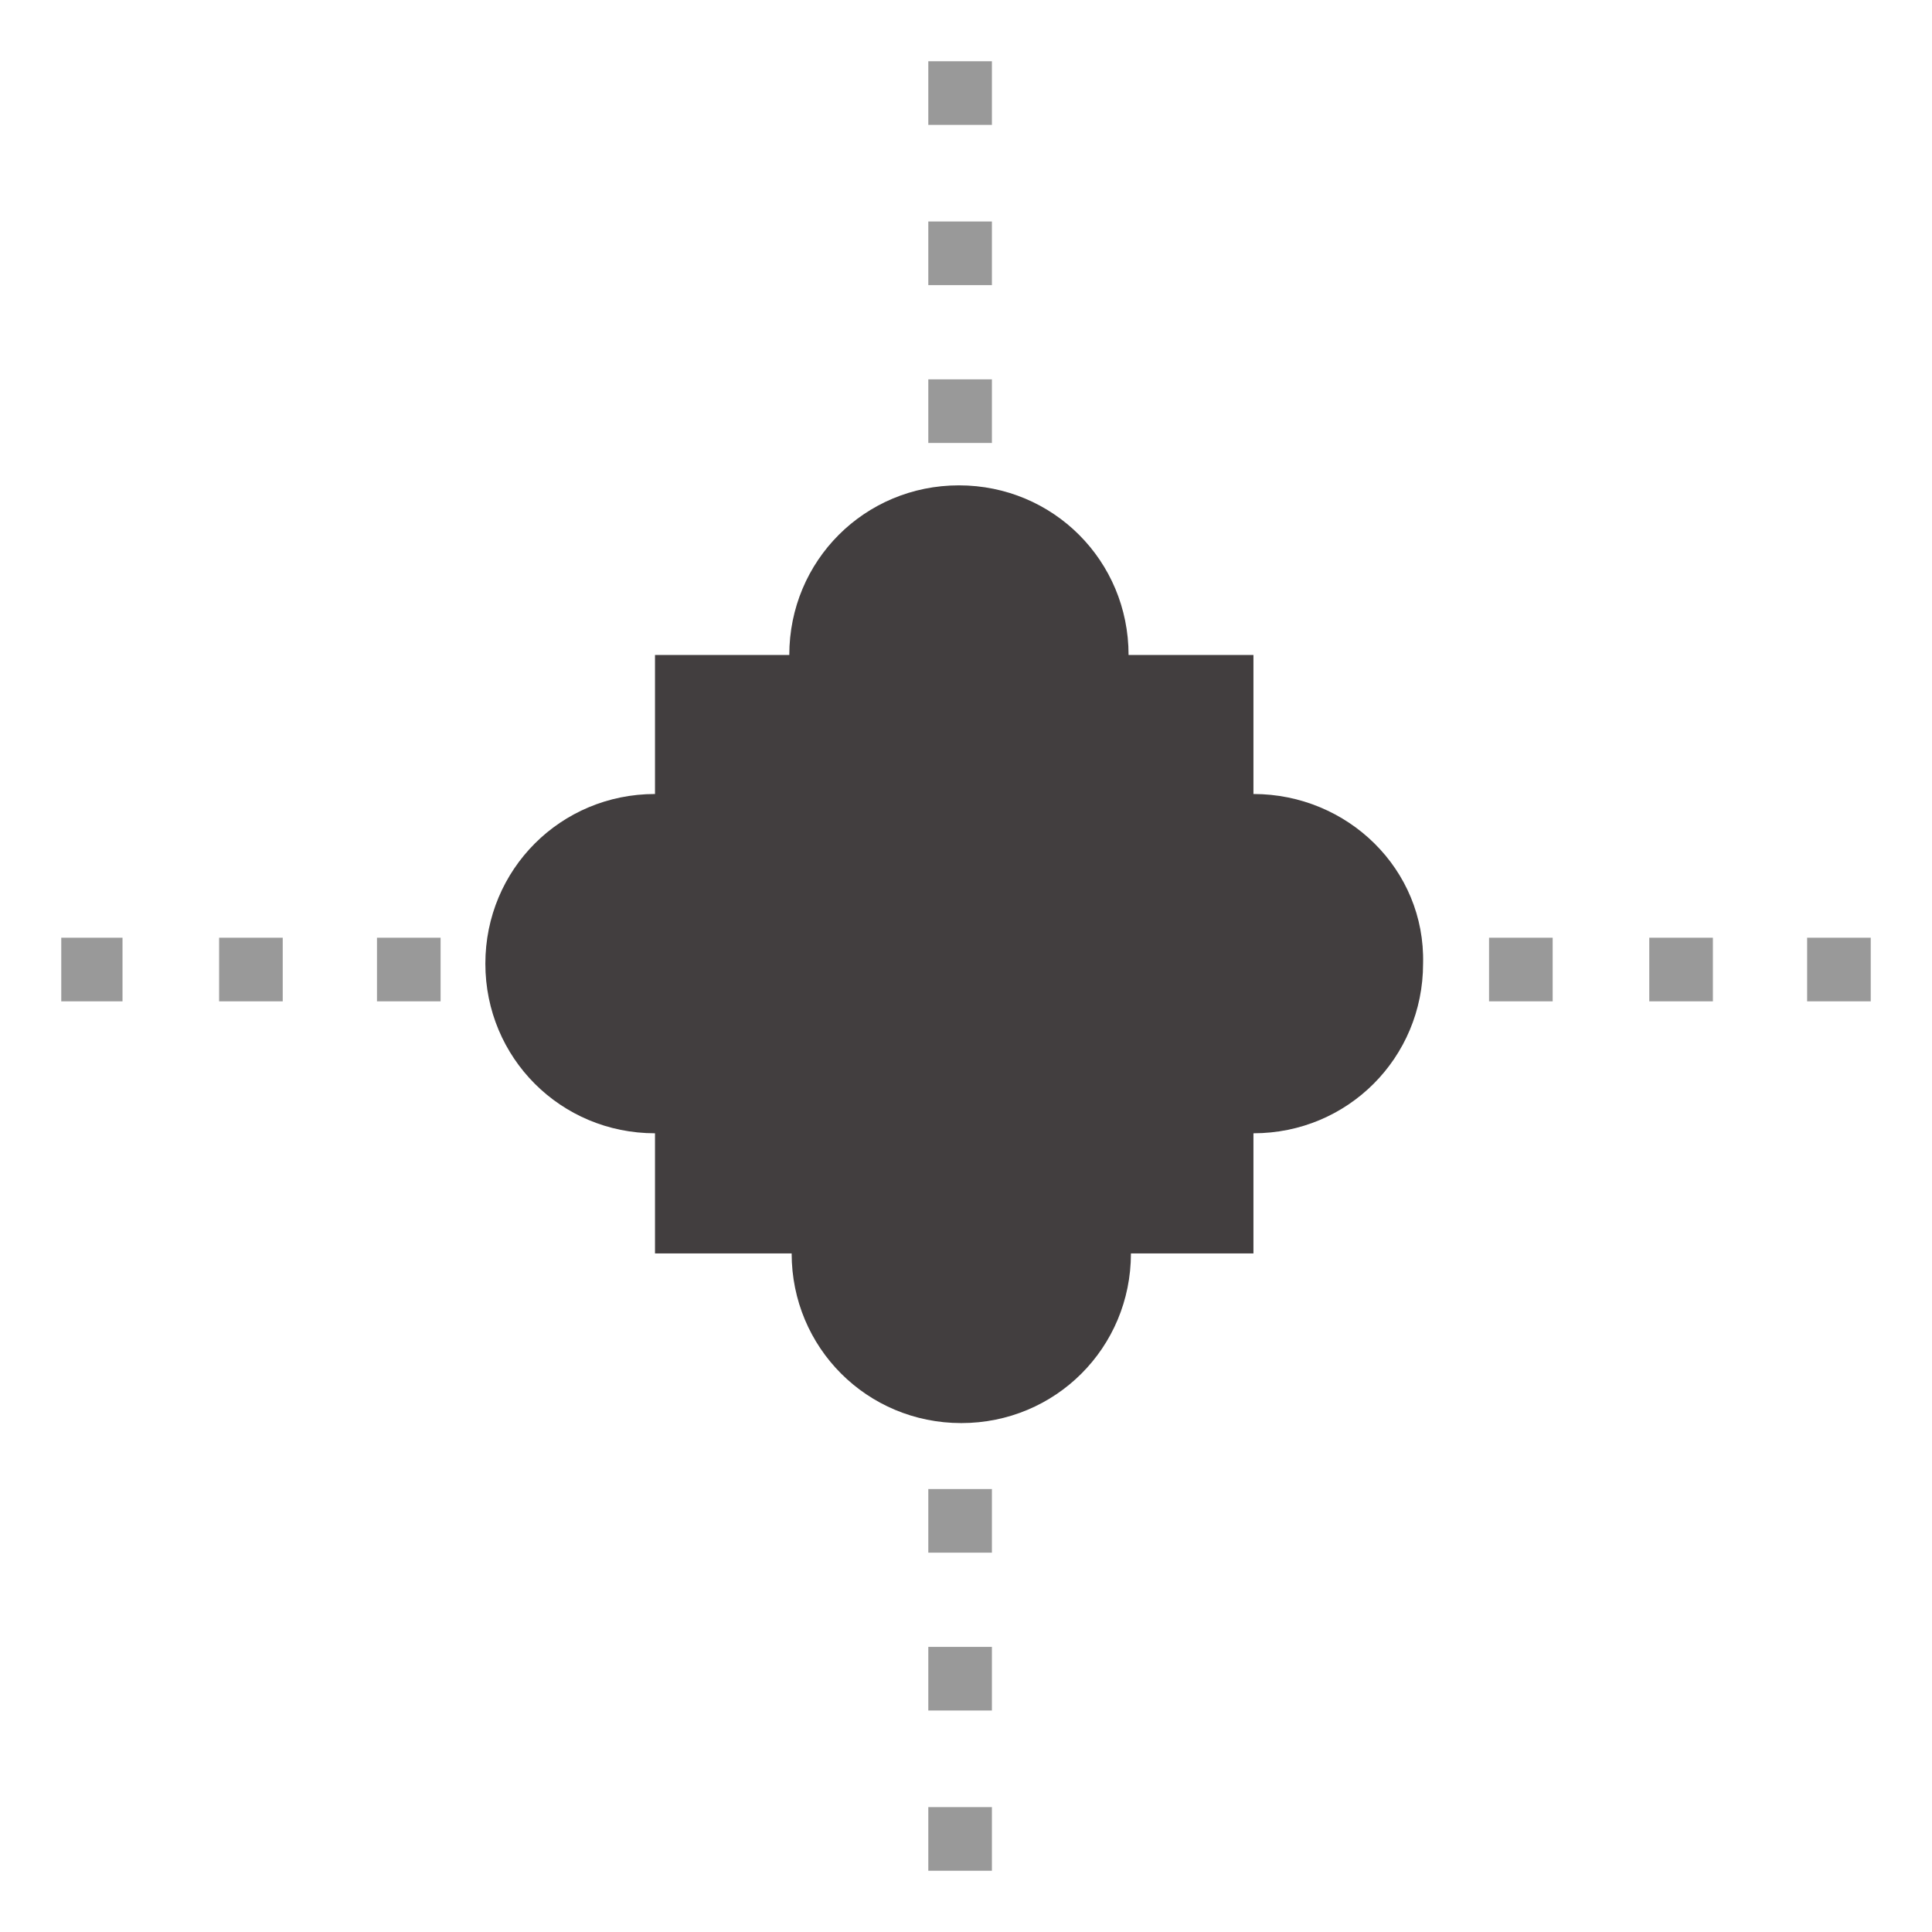
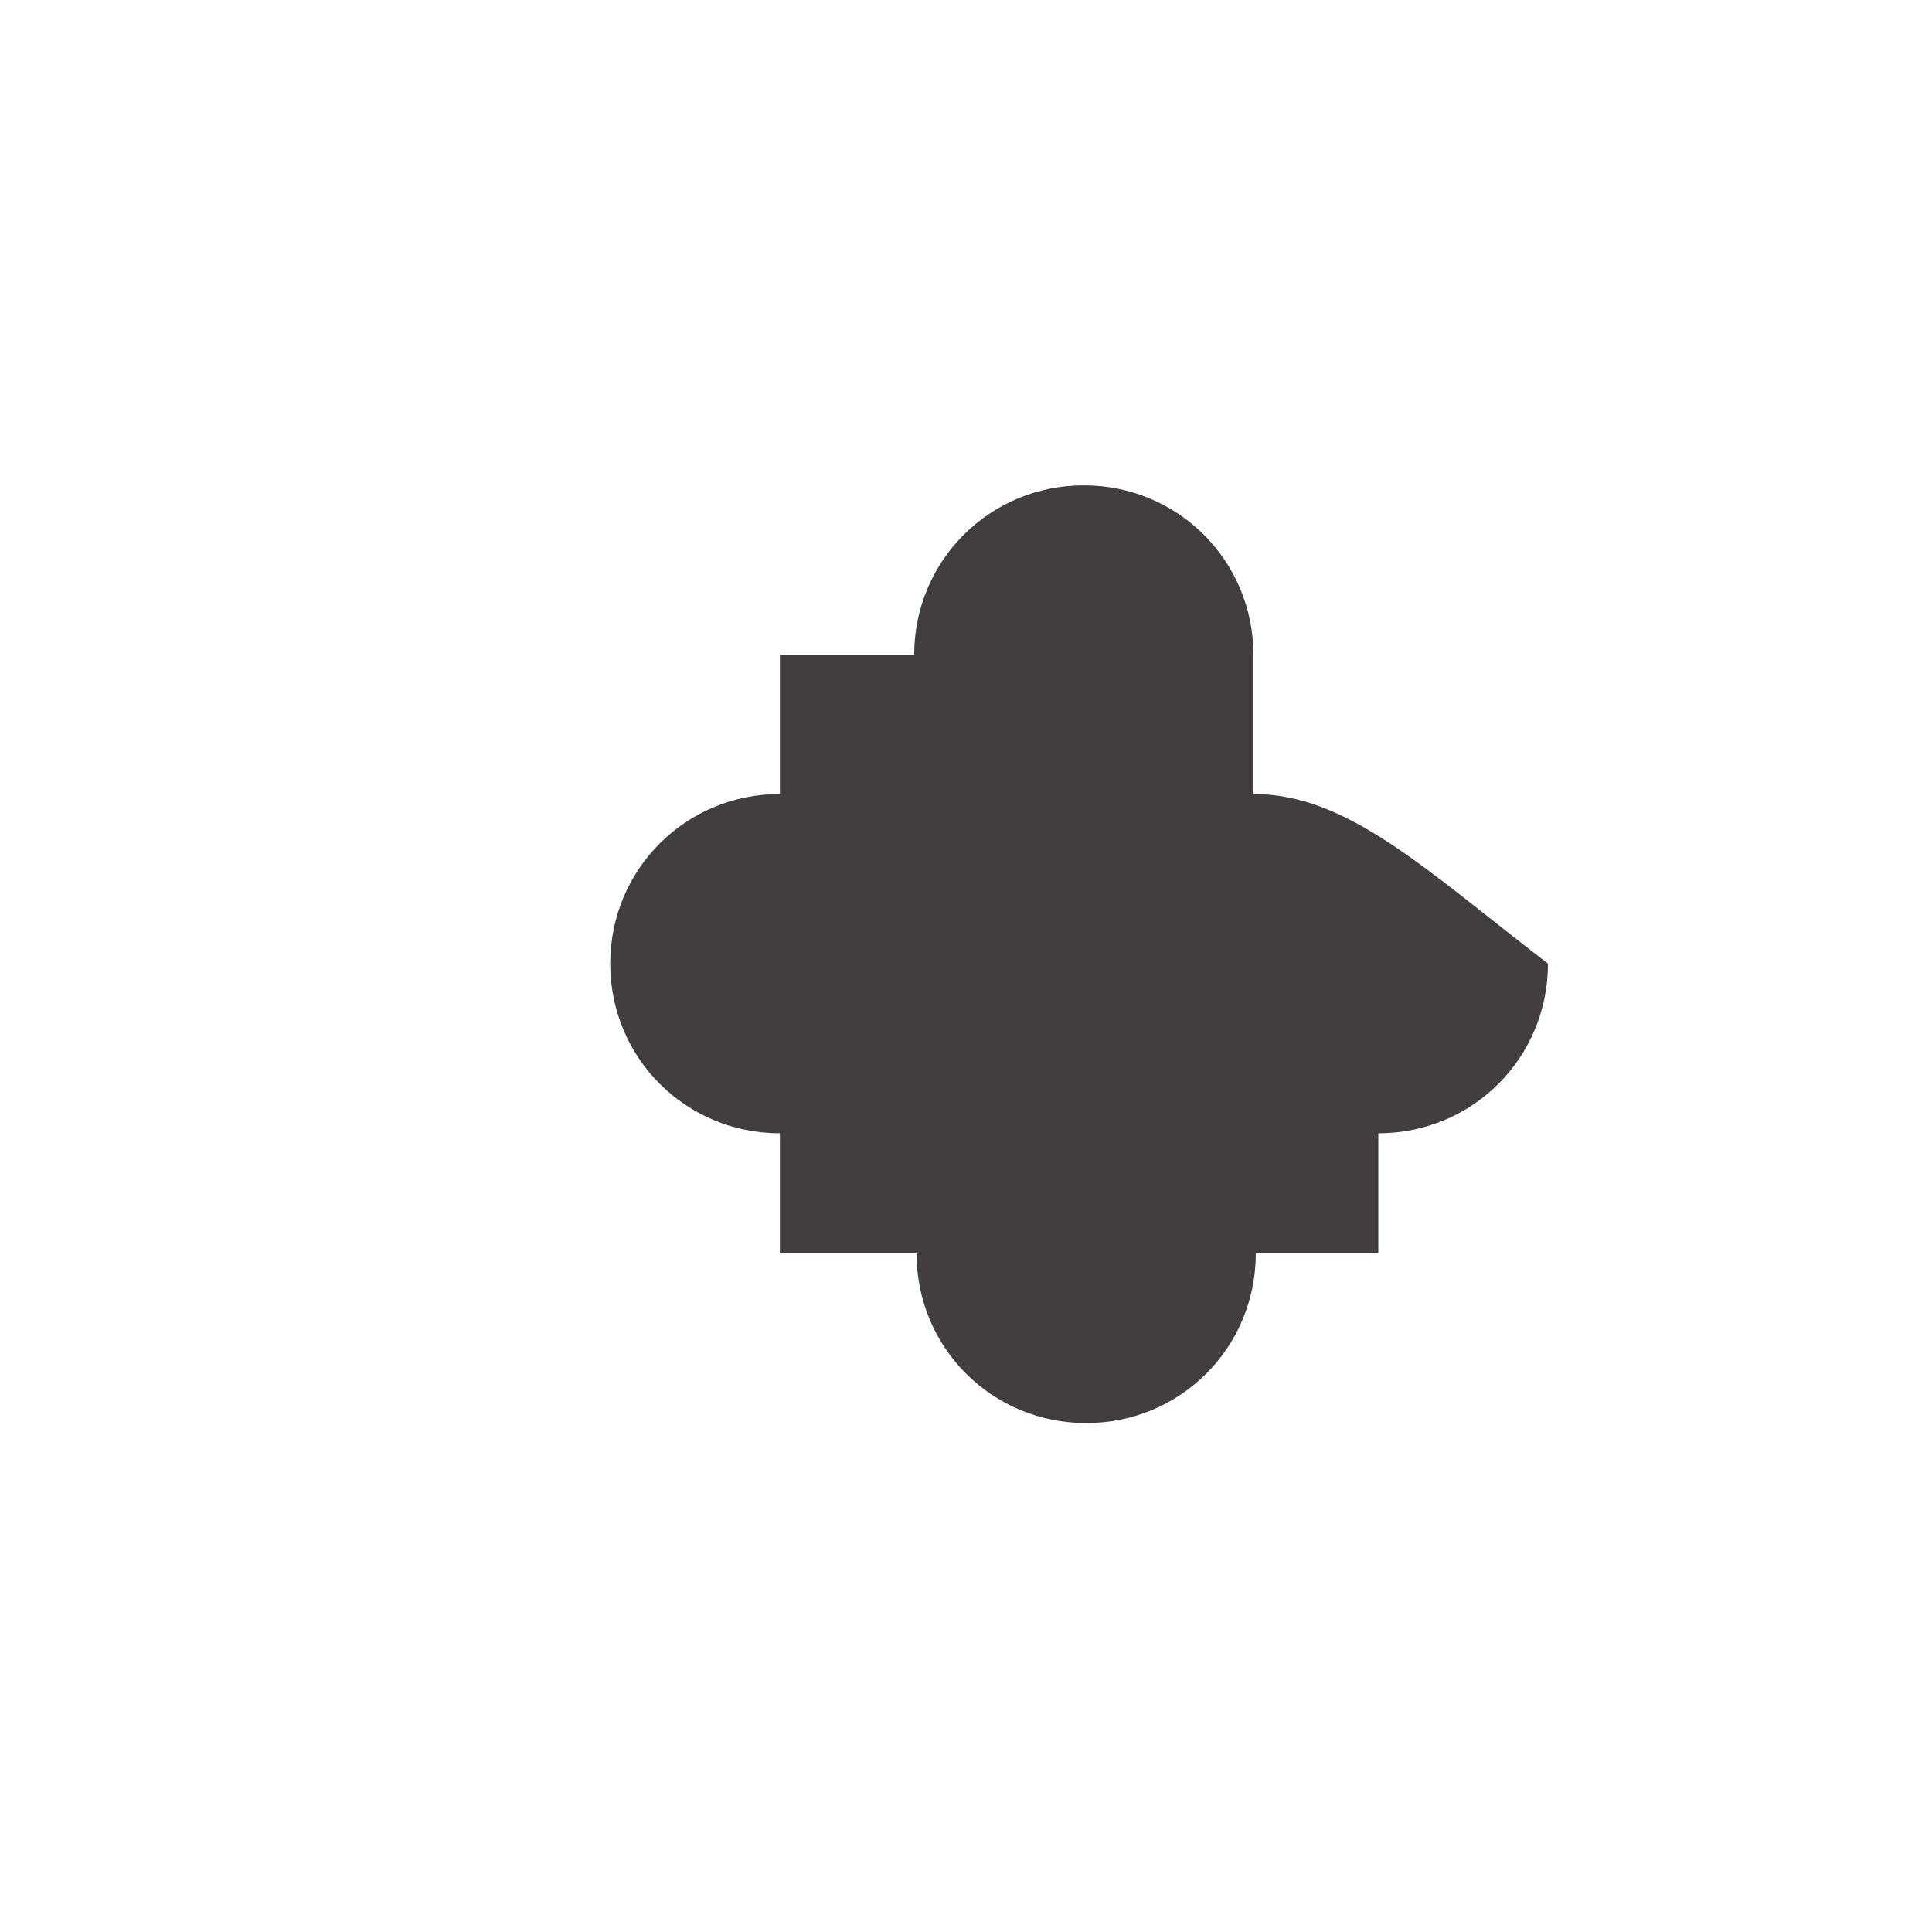
<svg xmlns="http://www.w3.org/2000/svg" version="1.1" id="Livello_1" x="0px" y="0px" viewBox="0 0 82 82" style="enable-background:new 0 0 82 82;" xml:space="preserve">
  <style type="text/css">
	.st0{fill:#423E3F;}
	.st1{fill-rule:evenodd;clip-rule:evenodd;fill-opacity:0.4;}
</style>
-   <path class="st0" d="M53.2,33.7v-5.9h-5.3c0-4-3.2-7.2-7.2-7.2c-4,0-7.2,3.2-7.2,7.2h-5.7v5.9c-4,0-7.2,3.2-7.2,7.2  c0,4,3.2,7.2,7.2,7.2v5.1h5.8c0,4,3.2,7.2,7.2,7.2s7.2-3.2,7.2-7.2h5.2v-5.1c4,0,7.2-3.2,7.2-7.2C60.5,36.9,57.2,33.7,53.2,33.7z" />
-   <path class="st1" d="M42.1,76.7v2.7h-2.7v-2.7H42.1z M42.1,69.9v2.7h-2.7v-2.7H42.1z M42.1,63.2v2.7h-2.7v-2.7H42.1z M65.9,39.8v2.7  h-2.7v-2.7C63.3,39.8,65.9,39.8,65.9,39.8z M72.7,39.8v2.7H70v-2.7C70,39.8,72.7,39.8,72.7,39.8z M79.4,39.8v2.7h-2.7v-2.7  C76.8,39.8,79.4,39.8,79.4,39.8z M5.2,39.8v2.7H2.6v-2.7C2.6,39.8,5.2,39.8,5.2,39.8z M12,39.8v2.7H9.3v-2.7  C9.3,39.8,12,39.8,12,39.8z M18.7,39.8v2.7h-2.7v-2.7C16.1,39.8,18.7,39.8,18.7,39.8z M42.1,16.1v2.7h-2.7v-2.7H42.1z M42.1,9.4v2.7  h-2.7V9.4H42.1z M42.1,2.6v2.7h-2.7V2.6H42.1z" />
+   <path class="st0" d="M53.2,33.7v-5.9c0-4-3.2-7.2-7.2-7.2c-4,0-7.2,3.2-7.2,7.2h-5.7v5.9c-4,0-7.2,3.2-7.2,7.2  c0,4,3.2,7.2,7.2,7.2v5.1h5.8c0,4,3.2,7.2,7.2,7.2s7.2-3.2,7.2-7.2h5.2v-5.1c4,0,7.2-3.2,7.2-7.2C60.5,36.9,57.2,33.7,53.2,33.7z" />
</svg>